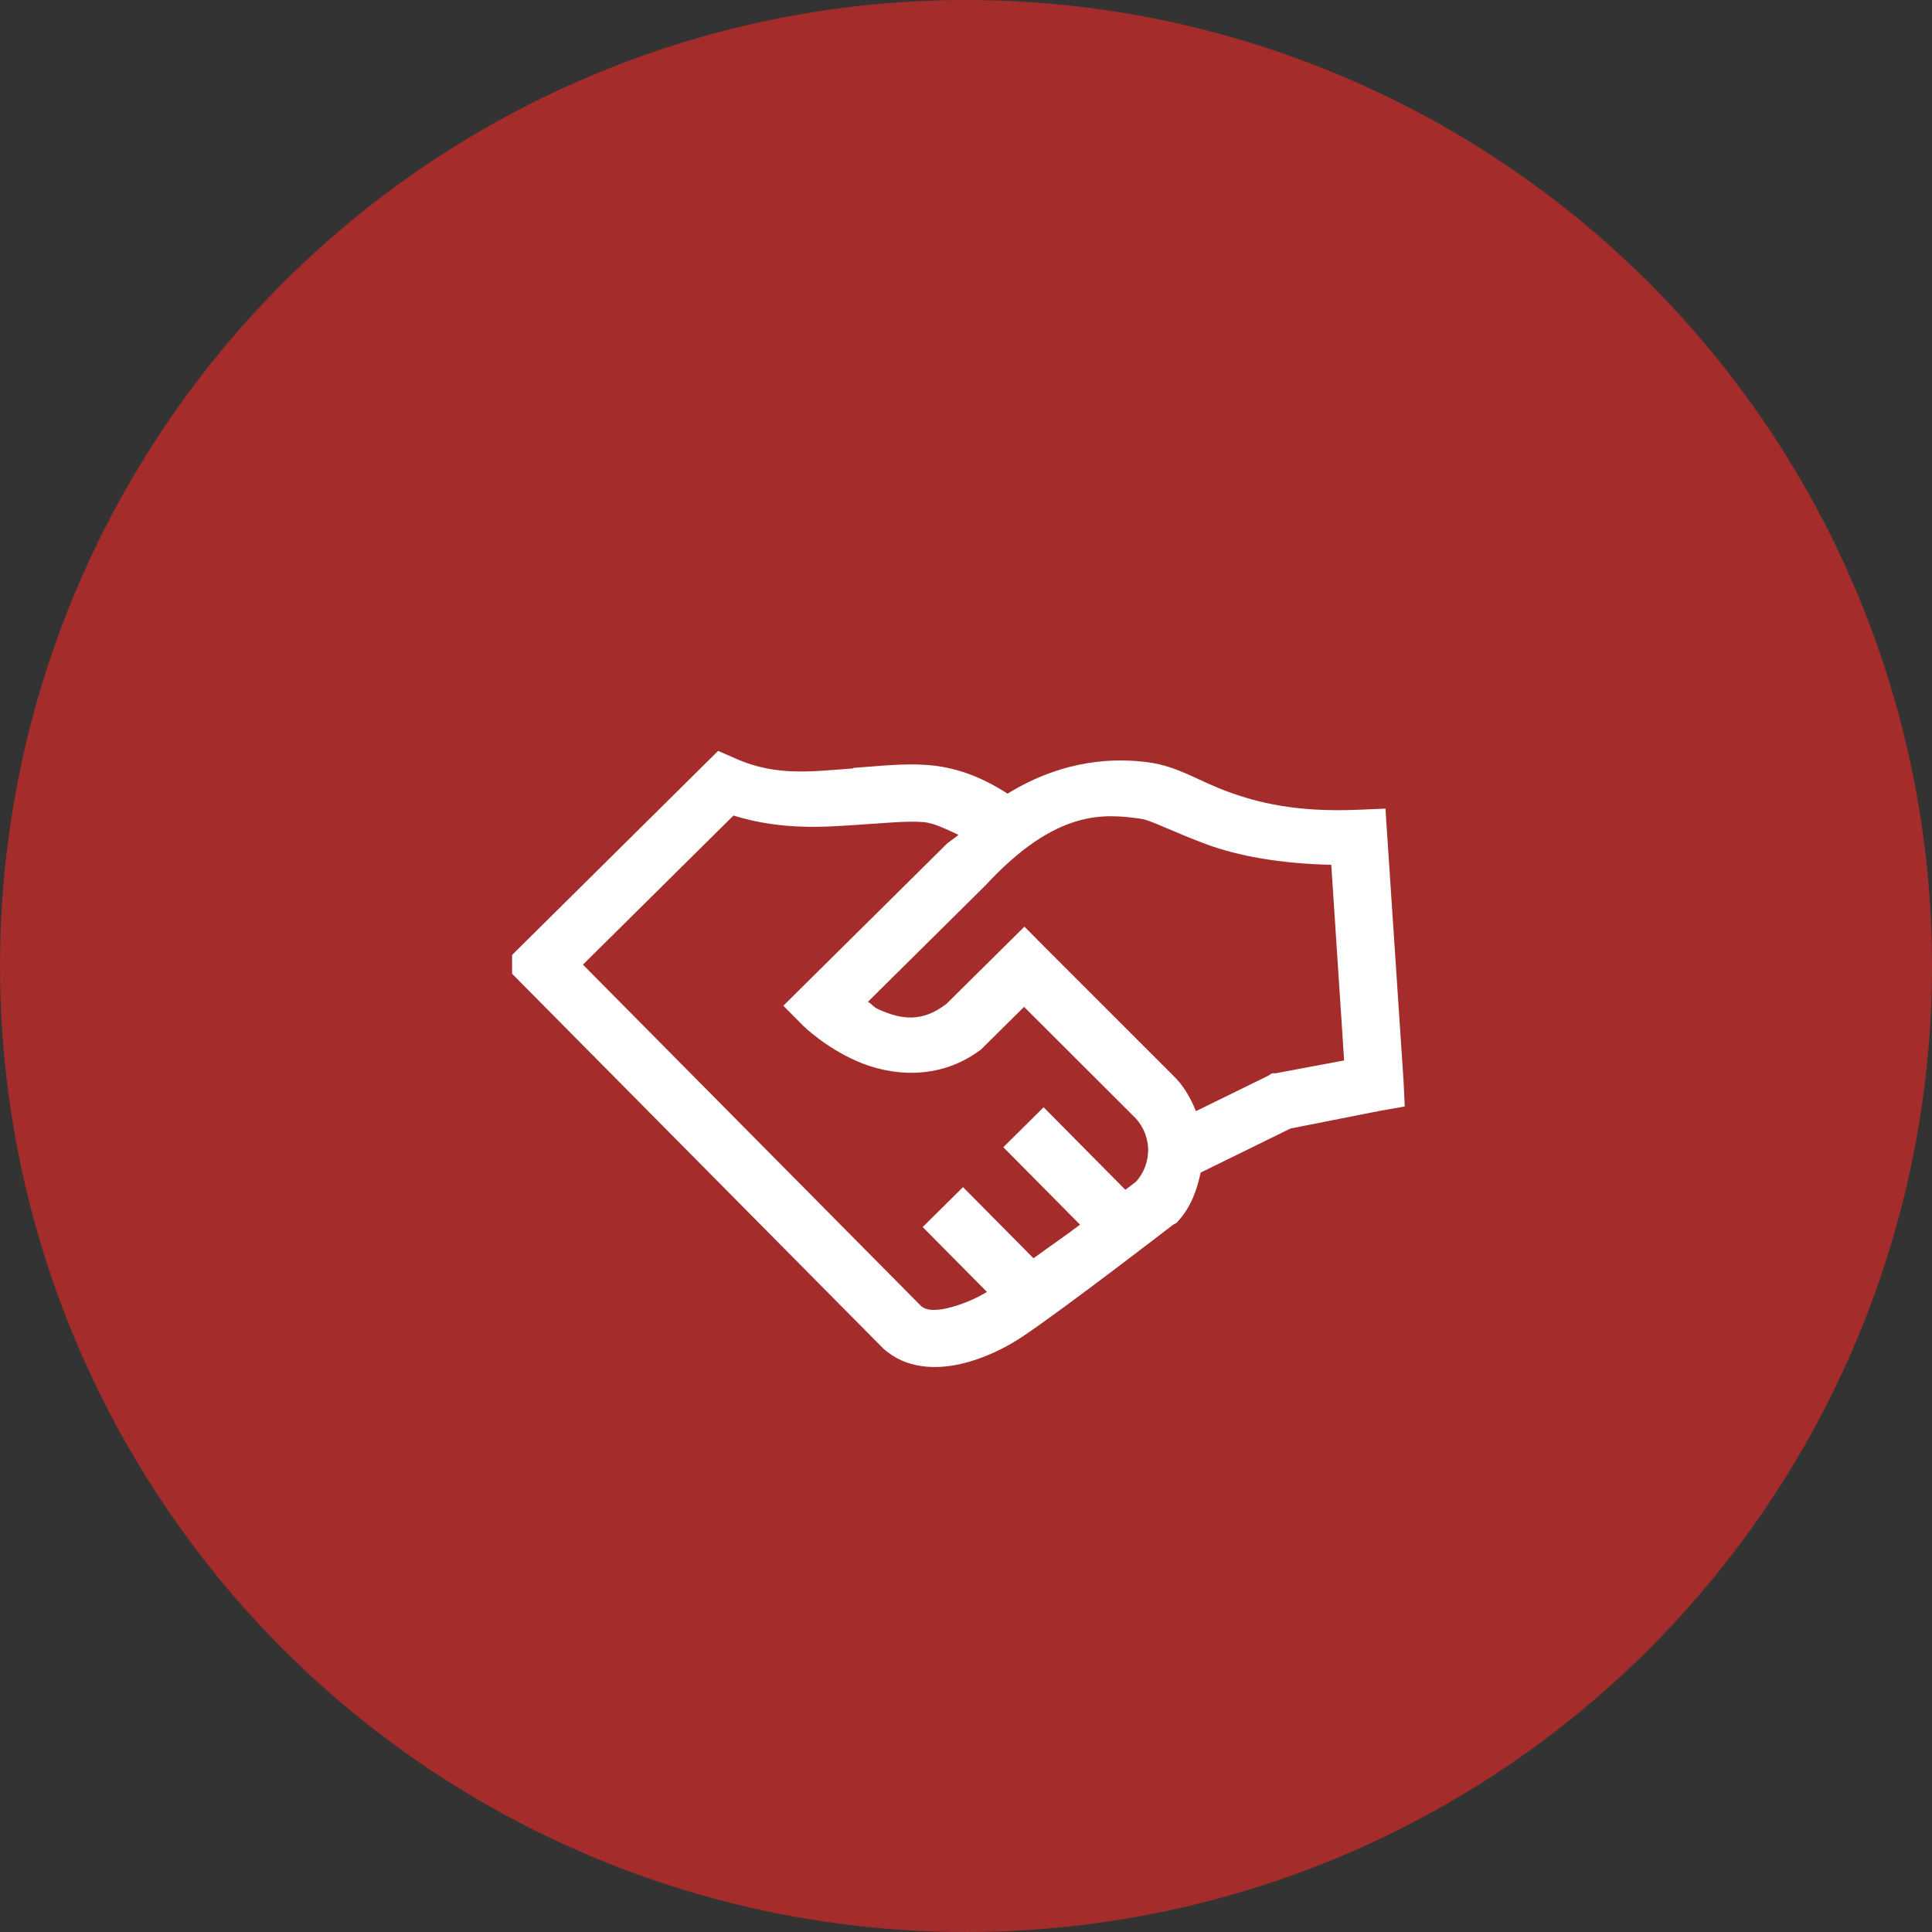
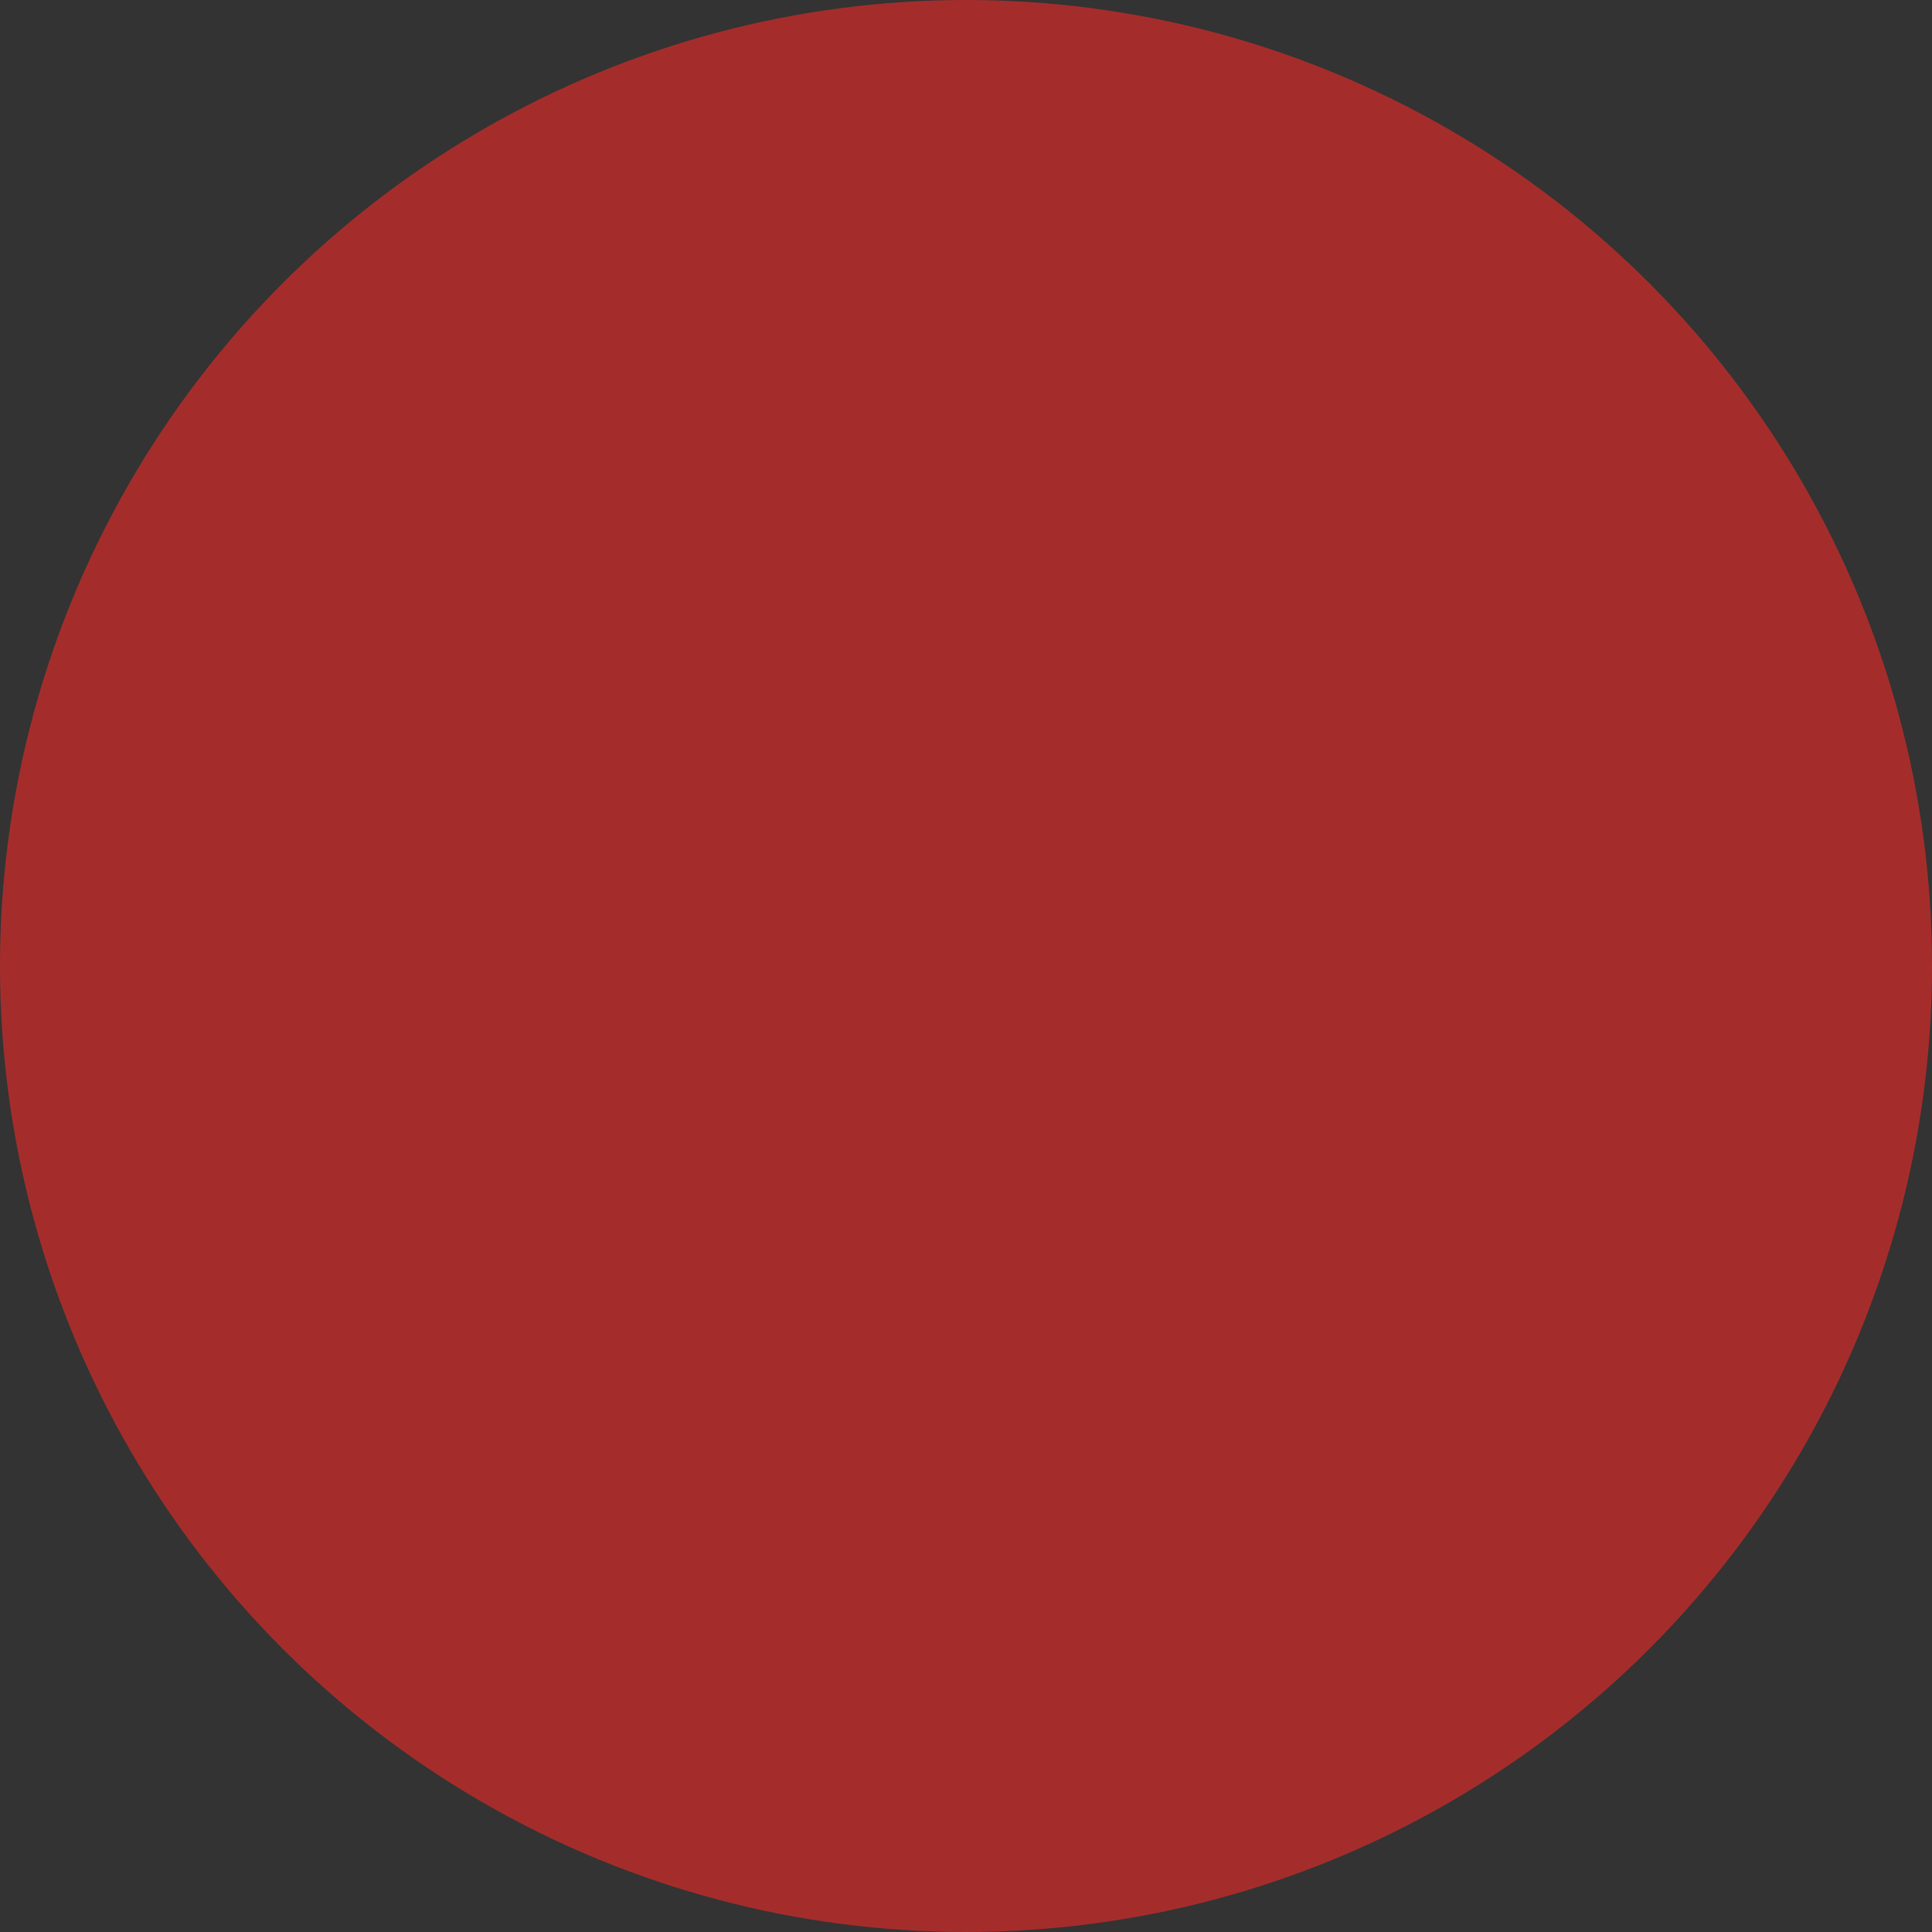
<svg xmlns="http://www.w3.org/2000/svg" width="166" height="166" viewBox="0 0 166 166" fill="none">
  <rect x="0" y="0" width="166" height="166" fill="#333333" stroke="none" />
  <circle cx="83" cy="83" r="83" fill="#A42D2B" />
  <g clip-path="url(#clip0_125_839)">
-     <path d="M119.041 69.479L116.671 69.576C111.35 69.805 108.021 68.948 105.473 68.014C102.927 67.078 101.23 65.853 98.699 65.505C96 65.135 91.531 65.139 86.568 68.192C84.131 66.612 81.897 65.901 79.739 65.734C77.606 65.569 75.617 65.823 73.329 65.976C73.307 65.981 73.294 66.02 73.275 66.029C70 66.241 66.779 66.778 63.205 65.172L61.7 64.519L43.192 82.85L75.89 115.864C77.867 117.655 80.478 117.669 82.563 117.187C84.644 116.704 86.481 115.759 87.852 114.844C91.352 112.516 100.825 105.209 100.825 105.209L101.041 105.105L101.204 104.944C102.32 103.729 102.837 102.263 103.163 100.749L110.882 96.963L118.594 95.439L120.697 95.072L120.597 92.917L119.192 71.796L119.041 69.479ZM114.386 74.305L115.488 91.115L109.614 92.216L109.29 92.218L108.965 92.43L102.757 95.47C102.284 94.316 101.686 93.238 100.725 92.337L100.617 92.228L89.736 81.35L88.021 79.618L81.31 86.264C79.182 87.892 77.412 87.566 75.597 86.776C74.994 86.517 75.036 86.369 74.579 86.07L84.642 76.103C90.781 69.46 94.893 69.916 98.03 70.35C98.898 70.468 100.768 71.48 103.781 72.585C106.301 73.506 109.881 74.207 114.386 74.305ZM82.35 71.728C81.95 72.11 81.552 72.261 81.16 72.69L67.305 86.413L69.02 88.144C69.02 88.144 70.877 89.977 73.639 91.183C76.401 92.389 80.632 92.954 84.308 90.157L87.988 86.512L97.261 95.767L97.314 95.821C98.11 96.539 98.588 97.544 98.644 98.615C98.7 99.685 98.328 100.734 97.611 101.531C97.576 101.552 96.855 102.108 96.692 102.228L89.67 95.138L86.206 98.569L92.8 105.226C91.279 106.368 90.273 107.032 88.799 108.114L82.743 101.999L79.279 105.43L84.8 111.004C83.76 111.63 82.632 112.096 81.454 112.388C80.215 112.678 79.521 112.56 79.14 112.216L50.086 82.883L63.021 70.071C67.291 71.403 71.162 71.027 73.573 70.877C76.073 70.72 77.883 70.519 79.338 70.636C80.287 70.714 81.336 71.271 82.35 71.728Z" fill="white" />
-   </g>
+     </g>
  <defs>
    <clipPath id="clip0_125_839">
-       <rect width="78" height="78" fill="white" transform="translate(44 44)" />
-     </clipPath>
+       </clipPath>
  </defs>
</svg>